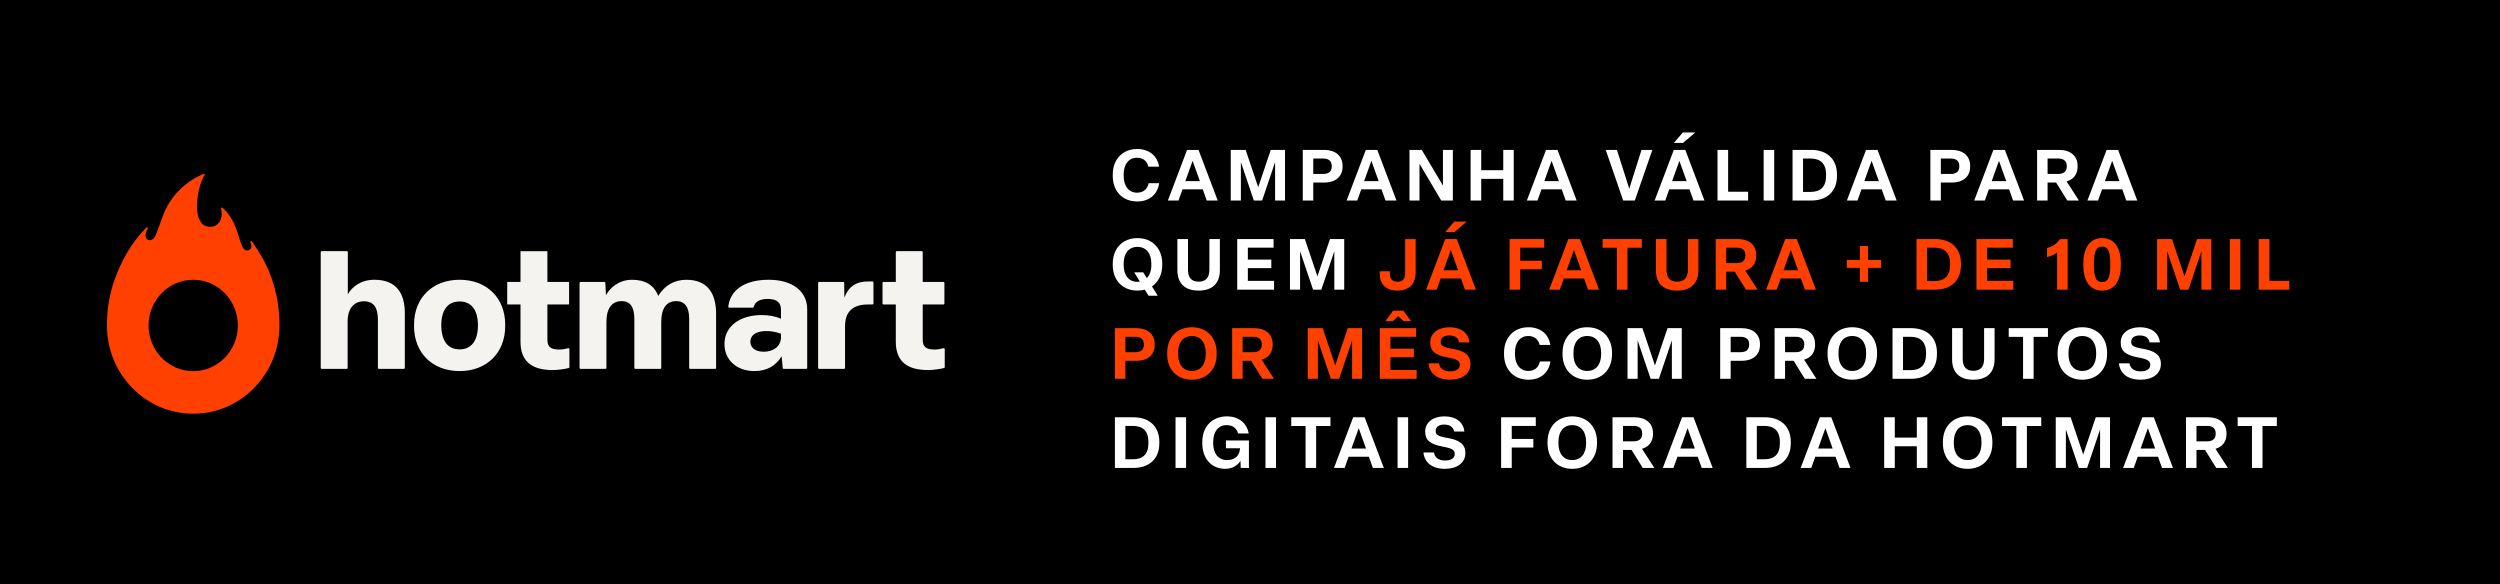
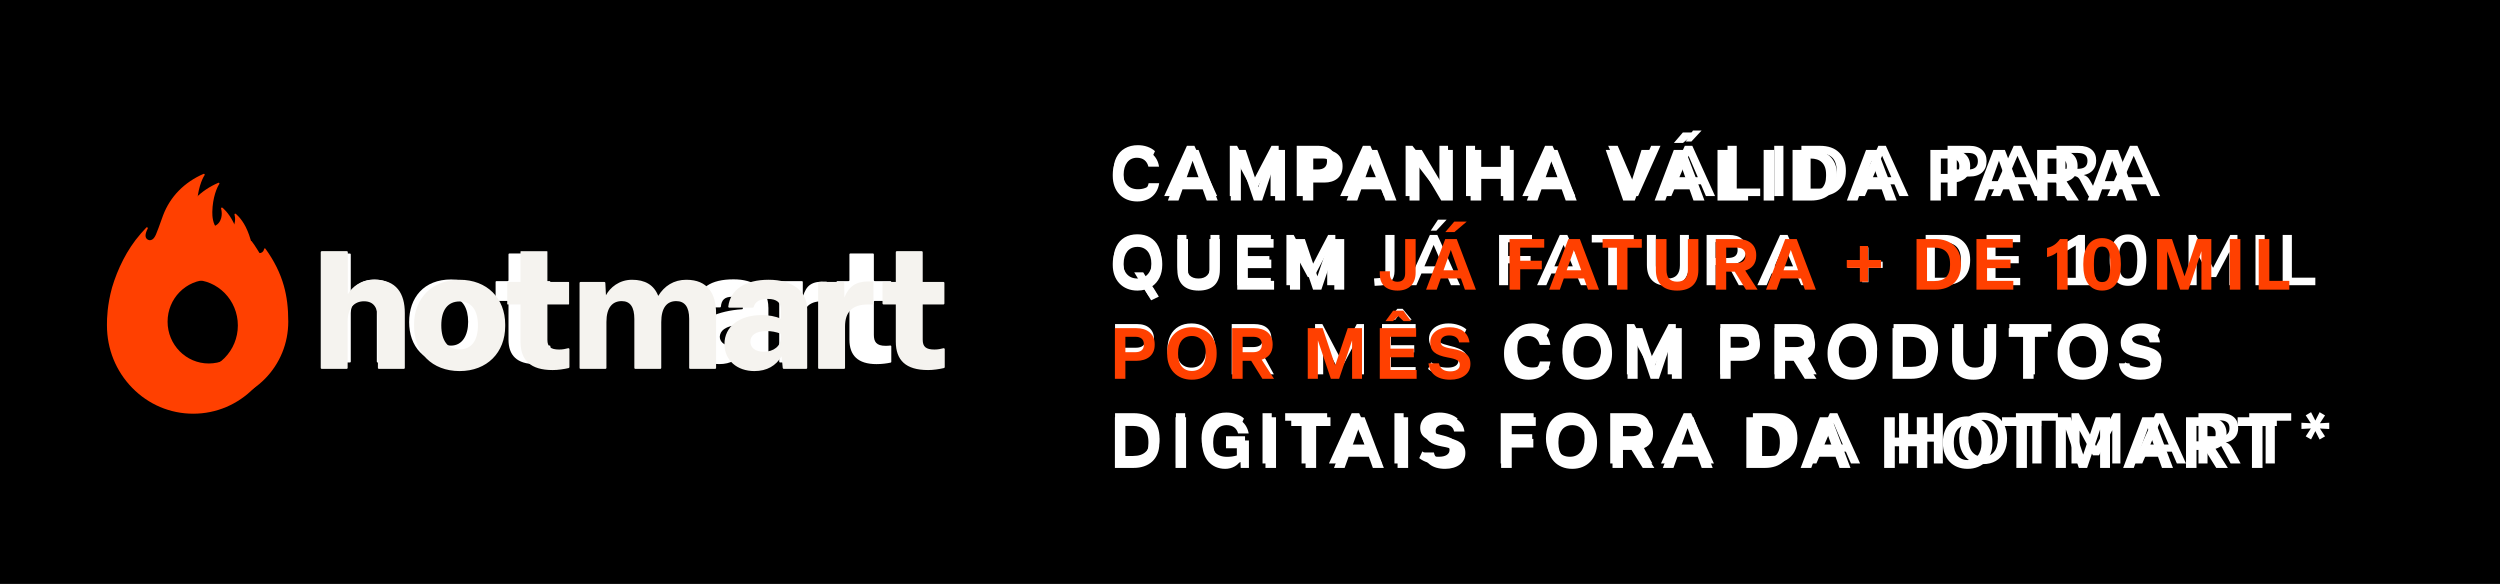
<svg xmlns="http://www.w3.org/2000/svg" width="561" height="131" viewBox="0 0 561 131" fill="none">
  <rect x="0" y="0" width="561" height="131" fill="#333333" stroke="none" />
  <g clip-path="url(#clip0_673_578)">
    <rect width="561" height="131" fill="black" />
    <g clip-path="url(#clip1_673_578)">
      <path d="M63.694 64.126C62.887 61.267 61.534 58.543 59.568 55.806C59.521 55.745 59.448 55.718 59.375 55.738C59.301 55.759 59.255 55.826 59.248 55.901C59.248 55.914 59.215 56.307 58.828 56.605C58.522 56.843 57.828 56.944 57.395 56.504C56.922 56.016 56.675 55.21 56.369 54.187C56.095 53.279 55.749 52.147 55.136 50.921C54.129 48.936 52.943 48.014 52.896 47.974C52.836 47.926 52.749 47.926 52.69 47.974C52.63 48.021 52.603 48.102 52.623 48.17C52.623 48.184 53.129 49.823 52.163 51.07C51.783 51.565 51.197 51.863 50.517 51.903C49.83 51.951 49.157 51.721 48.751 51.314C47.744 50.304 47.624 48.523 47.644 47.554C47.704 44.308 48.697 42.039 49.21 41.286C49.257 41.219 49.25 41.131 49.204 41.07C49.157 41.009 49.07 40.988 48.997 41.016C45.005 42.736 42.112 45.677 40.632 49.512C40.332 50.284 40.166 51.111 40.019 51.836C39.806 52.859 39.626 53.746 39.173 54.227C38.766 54.661 38.286 54.81 37.846 54.641C37.46 54.492 37.2 54.112 37.187 53.672C37.173 53.347 37.253 53.028 37.426 52.737C37.506 52.594 37.446 52.513 37.4 52.473C37.386 52.466 37.28 52.378 37.153 52.493C33.647 55.826 31.235 59.797 29.968 64.329C28.962 67.927 28.995 70.84 29.002 71.931C29.002 72.026 29.002 72.107 29.002 72.175C29.002 77.019 30.855 81.573 34.227 85.001C37.6 88.429 42.079 90.313 46.844 90.313C51.61 90.313 56.089 88.429 59.461 85.001C62.834 81.573 64.687 77.019 64.687 72.175C64.687 69.086 64.374 66.531 63.694 64.126ZM46.844 81.566C41.745 81.566 37.606 77.365 37.606 72.175C37.606 66.985 41.739 62.785 46.844 62.785C51.95 62.785 56.082 66.985 56.082 72.175C56.082 77.365 51.95 81.566 46.844 81.566Z" fill="#FF4000" />
-       <path d="M73.342 56.893H78.534C78.634 56.893 78.714 56.974 78.714 57.076V65.471H78.781C79.847 63.736 81.72 62.72 83.993 62.72C87.672 62.72 90.111 65.132 90.111 68.804V81.162C90.111 81.264 90.031 81.345 89.931 81.345H84.739C84.639 81.345 84.559 81.264 84.559 81.162V69.549C84.559 68.086 83.693 66.934 81.953 66.934C79.914 66.934 78.714 68.33 78.714 70.227V81.156C78.714 81.257 78.634 81.338 78.534 81.338H73.342C73.242 81.338 73.162 81.257 73.162 81.156V57.076C73.162 56.974 73.242 56.893 73.342 56.893Z" fill="white" />
+       <path d="M73.342 56.893H78.534C78.634 56.893 78.714 56.974 78.714 57.076V65.471H78.781C79.847 63.736 81.72 62.72 83.993 62.72C87.672 62.72 90.111 65.132 90.111 68.804V81.162C90.111 81.264 90.031 81.345 89.931 81.345H84.739C84.639 81.345 84.559 81.264 84.559 81.162V69.549C84.559 68.086 83.693 66.934 81.953 66.934C79.914 66.934 78.714 68.33 78.714 70.227V81.156C78.714 81.257 78.634 81.338 78.534 81.338H73.342C73.242 81.338 73.162 81.257 73.162 81.156V57.076C73.162 56.974 73.242 56.893 73.342 56.893" fill="white" />
      <path d="M91.81 72.257C91.81 66.823 95.082 62.71 101.234 62.71C107.386 62.71 110.659 66.755 110.659 72.189C110.659 77.623 107.386 81.702 101.234 81.702C95.082 81.702 91.81 77.657 91.81 72.257ZM97.428 72.223C97.428 75.245 98.668 77.555 101.207 77.555C103.747 77.555 105.053 75.245 105.053 72.223C105.053 69.201 103.814 66.857 101.274 66.857C98.735 66.857 97.428 69.167 97.428 72.223Z" fill="white" />
-       <path d="M131.663 65.528C132.836 63.658 134.369 62.709 136.708 62.709C139.047 62.709 140.754 63.637 141.753 65.236C141.82 65.345 141.973 65.345 142.047 65.236C143.32 63.522 145.193 62.702 147.439 62.702C151.218 62.702 153.724 65.08 153.724 68.685V81.145C153.724 81.246 153.644 81.328 153.544 81.328H148.352C148.252 81.328 148.172 81.246 148.172 81.145V69.329C148.172 67.967 147.405 66.916 145.699 66.916C143.826 66.916 142.693 68.211 142.693 70.006V81.138C142.693 81.24 142.613 81.321 142.513 81.321H137.321C137.221 81.321 137.141 81.24 137.141 81.138V69.322C137.141 67.96 136.341 66.91 134.702 66.91C132.796 66.91 131.663 68.204 131.663 69.999V81.131C131.663 81.233 131.583 81.314 131.483 81.314H126.29C126.19 81.314 126.11 81.233 126.11 81.131V63.244C126.11 63.143 126.19 63.061 126.29 63.061H131.483C131.583 63.061 131.663 63.143 131.663 63.244V65.507V65.528Z" fill="white" />
      <path d="M175.043 63.086H179.968C180.068 63.086 180.148 63.167 180.148 63.269V66.379H180.221C180.981 64.089 182.054 63.046 185.42 63.201C185.52 63.201 185.6 63.283 185.6 63.384V67.348C185.6 67.45 185.52 67.531 185.42 67.531C183.427 67.531 180.208 67.653 180.208 71.718V81.156C180.208 81.258 180.128 81.339 180.028 81.339H175.036C174.936 81.339 174.856 81.258 174.856 81.156V63.269C174.856 63.167 174.936 63.086 175.036 63.086H175.043Z" fill="white" />
      <path d="M172.432 68.983V81.111C172.432 81.213 172.352 81.294 172.252 81.294H167.067C166.967 81.294 166.887 81.213 166.887 81.118L166.874 79.207C166.874 79.024 166.64 78.963 166.547 79.112C165.594 80.637 163.961 81.701 161.442 81.701C158.022 81.701 155.743 79.831 155.743 76.463C155.743 73.462 157.309 71.937 159.515 70.996C161.542 70.142 163.768 69.573 166.527 69.397C166.62 69.397 166.694 69.315 166.694 69.22V68.868C166.694 67.493 166.094 66.605 164.228 66.605C162.615 66.605 161.901 67.33 161.768 68.807C161.762 68.902 161.682 68.977 161.588 68.977H156.409C156.309 68.977 156.223 68.888 156.229 68.787C156.489 64.525 159.569 62.682 164.621 62.682C169.06 62.682 172.419 64.695 172.419 68.997L172.432 68.983ZM166.7 74.688V72.974C166.7 72.872 166.614 72.784 166.507 72.791C165.147 72.893 163.768 73.143 162.955 73.577C162.221 73.943 161.768 74.437 161.588 75.101C161.268 76.26 162.135 77.297 163.301 77.5C165.154 77.825 166.7 76.775 166.7 74.688Z" fill="white" />
      <path d="M111.394 63.081H113.927C114.027 63.081 114.107 63 114.107 62.899V57.065C114.107 56.963 114.187 56.882 114.287 56.882H119.412C119.512 56.882 119.592 56.963 119.592 57.065V62.899C119.592 63 119.672 63.081 119.772 63.081H123.325C123.425 63.081 123.505 63.163 123.505 63.264V67.343C123.505 67.445 123.425 67.526 123.325 67.526H119.772C119.672 67.526 119.592 67.607 119.592 67.709V75.121C119.592 76.686 120.125 77.601 122.232 77.601C122.565 77.601 122.965 77.581 123.305 77.533C123.411 77.52 123.505 77.601 123.505 77.709V81.192C123.505 81.273 123.451 81.348 123.365 81.368C122.532 81.558 121.365 81.707 120.192 81.707C115.98 81.707 114.107 79.735 114.107 76.205V67.709C114.107 67.607 114.027 67.526 113.927 67.526H111.394C111.294 67.526 111.214 67.445 111.214 67.343V63.264C111.214 63.163 111.294 63.081 111.394 63.081Z" fill="white" />
      <path d="M187.897 63.081H190.429C190.529 63.081 190.609 63 190.609 62.899V57.065C190.609 56.963 190.689 56.882 190.789 56.882H195.915C196.015 56.882 196.095 56.963 196.095 57.065V62.899C196.095 63 196.175 63.081 196.275 63.081H199.827C199.927 63.081 200.007 63.163 200.007 63.264V67.343C200.007 67.445 199.927 67.526 199.827 67.526H196.275C196.175 67.526 196.095 67.607 196.095 67.709V75.121C196.095 76.686 196.628 77.601 198.734 77.601C199.067 77.601 199.467 77.581 199.807 77.533C199.914 77.52 200.007 77.601 200.007 77.709V81.192C200.007 81.273 199.954 81.348 199.867 81.368C199.034 81.558 197.868 81.707 196.695 81.707C192.482 81.707 190.609 79.735 190.609 76.205V67.709C190.609 67.607 190.529 67.526 190.429 67.526H187.897C187.797 67.526 187.717 67.445 187.717 67.343V63.264C187.717 63.163 187.797 63.081 187.897 63.081Z" fill="white" />
    </g>
    <path d="M255.336 44.144C254.227 44.144 253.256 43.909 252.424 43.44C251.603 42.96 250.968 42.283 250.52 41.408C250.083 40.533 249.864 39.515 249.864 38.352C249.864 37.189 250.083 36.176 250.52 35.312C250.968 34.437 251.603 33.765 252.424 33.296C253.256 32.816 254.227 32.576 255.336 32.576C256.093 32.576 256.808 32.693 257.48 32.928C258.152 33.163 258.717 33.493 259.176 33.92L258.488 35.424C257.976 35.019 257.469 34.725 256.968 34.544C256.467 34.352 255.933 34.256 255.368 34.256C254.28 34.256 253.437 34.608 252.84 35.312C252.253 36.016 251.96 37.029 251.96 38.352C251.96 39.685 252.253 40.704 252.84 41.408C253.437 42.112 254.28 42.464 255.368 42.464C255.933 42.464 256.467 42.373 256.968 42.192C257.469 42 257.976 41.701 258.488 41.296L259.176 42.8C258.717 43.227 258.152 43.557 257.48 43.792C256.808 44.027 256.093 44.144 255.336 44.144ZM271.081 44L269.945 41.36H264.457L263.321 44H261.241L266.345 32.72H268.025L273.129 44H271.081ZM265.129 39.76H269.257L267.193 34.96L265.129 39.76ZM285.324 32.72H286.94V44H285.116V36.544L282.14 42.176H280.764L277.772 36.624L277.788 44H275.964V32.72H277.596L281.468 40.096L285.324 32.72ZM290.985 32.72H295.913C297.118 32.72 298.057 33.024 298.729 33.632C299.401 34.229 299.737 35.072 299.737 36.16C299.737 37.248 299.401 38.096 298.729 38.704C298.057 39.312 297.118 39.616 295.913 39.616H293.049V44H290.985V32.72ZM295.657 38.032C297.075 38.032 297.785 37.413 297.785 36.176C297.785 35.547 297.609 35.083 297.257 34.784C296.905 34.475 296.371 34.32 295.657 34.32H293.049V38.032H295.657ZM310.568 44L309.432 41.36H303.944L302.808 44H300.728L305.832 32.72H307.512L312.616 44H310.568ZM304.616 39.76H308.744L306.68 34.96L304.616 39.76ZM323.003 32.72H324.939V44H323.387L317.339 36.128V44H315.419V32.72H316.955L323.003 40.576V32.72ZM336.78 32.72H338.796V44H336.78V39.104H331.004V44H328.972V32.72H331.004V37.44H336.78V32.72ZM351.446 44L350.31 41.36H344.822L343.686 44H341.606L346.71 32.72H348.39L353.494 44H351.446ZM345.494 39.76H349.622L347.558 34.96L345.494 39.76ZM370.513 32.72H372.609L367.585 44H365.905L360.881 32.72H363.009L366.753 41.44L370.513 32.72ZM382.809 44L381.673 41.36H376.185L375.049 44H372.969L378.073 32.72H379.753L384.857 44H382.809ZM376.857 39.76H380.985L378.921 34.96L376.857 39.76ZM379.545 31.76H378.265L379.897 29.296H381.833L379.545 31.76ZM387.66 44V32.72H389.724V42.304H394.988V44H387.66ZM398.135 44V32.72H400.199V44H398.135ZM404.235 32.72H408.395C410.24 32.72 411.669 33.216 412.683 34.208C413.707 35.189 414.219 36.571 414.219 38.352C414.219 40.133 413.707 41.52 412.683 42.512C411.669 43.504 410.24 44 408.395 44H404.235V32.72ZM408.267 42.32C410.859 42.32 412.155 40.997 412.155 38.352C412.155 35.717 410.859 34.4 408.267 34.4H406.299V42.32H408.267ZM426.24 44L425.104 41.36H419.616L418.48 44H416.4L421.504 32.72H423.184L428.288 44H426.24ZM420.288 39.76H424.416L422.352 34.96L420.288 39.76ZM437.035 32.72H441.963C443.168 32.72 444.107 33.024 444.779 33.632C445.451 34.229 445.787 35.072 445.787 36.16C445.787 37.248 445.451 38.096 444.779 38.704C444.107 39.312 443.168 39.616 441.963 39.616H439.099V44H437.035V32.72ZM441.707 38.032C443.125 38.032 443.835 37.413 443.835 36.176C443.835 35.547 443.659 35.083 443.307 34.784C442.955 34.475 442.421 34.32 441.707 34.32H439.099V38.032H441.707ZM456.618 44L455.482 41.36H449.994L448.858 44H446.778L451.882 32.72H453.562L458.666 44H456.618ZM450.666 39.76H454.794L452.73 34.96L450.666 39.76ZM470.925 44H468.685L466.749 40.4C466.568 40.059 466.344 39.819 466.077 39.68C465.81 39.541 465.474 39.472 465.069 39.472H463.501V44H461.469V32.72H466.461C467.741 32.72 468.712 33.008 469.373 33.584C470.045 34.149 470.381 34.971 470.381 36.048C470.381 36.912 470.136 37.627 469.645 38.192C469.165 38.747 468.482 39.109 467.597 39.28C468.194 39.44 468.674 39.861 469.037 40.544L470.925 44ZM466.173 37.888C466.952 37.888 467.522 37.744 467.885 37.456C468.248 37.157 468.429 36.704 468.429 36.096C468.429 35.477 468.248 35.029 467.885 34.752C467.522 34.464 466.952 34.32 466.173 34.32H463.485V37.888H466.173ZM482.693 44L481.557 41.36H476.069L474.933 44H472.853L477.957 32.72H479.637L484.741 44H482.693ZM476.741 39.76H480.869L478.805 34.96L476.741 39.76ZM257.656 63.632C257.912 63.707 258.136 63.829 258.328 64C258.52 64.16 258.707 64.389 258.888 64.688L260.04 66.56L258.312 67.392L256.76 64.88C256.461 64.389 255.955 64.144 255.24 64.144C254.141 64.144 253.187 63.909 252.376 63.44C251.576 62.971 250.957 62.299 250.52 61.424C250.083 60.549 249.864 59.525 249.864 58.352C249.864 57.179 250.083 56.16 250.52 55.296C250.957 54.421 251.576 53.749 252.376 53.28C253.187 52.811 254.141 52.576 255.24 52.576C256.328 52.576 257.272 52.811 258.072 53.28C258.883 53.749 259.507 54.421 259.944 55.296C260.381 56.16 260.6 57.179 260.6 58.352C260.6 59.632 260.344 60.731 259.832 61.648C259.331 62.555 258.605 63.216 257.656 63.632ZM255.24 62.496C256.275 62.496 257.08 62.139 257.656 61.424C258.243 60.709 258.536 59.685 258.536 58.352C258.536 57.019 258.243 56 257.656 55.296C257.08 54.581 256.275 54.224 255.24 54.224C254.195 54.224 253.379 54.581 252.792 55.296C252.216 56 251.928 57.019 251.928 58.352C251.928 59.685 252.216 60.709 252.792 61.424C253.379 62.139 254.195 62.496 255.24 62.496ZM268.941 64.144C267.394 64.144 266.221 63.744 265.421 62.944C264.621 62.144 264.221 60.976 264.221 59.44V52.72H266.237V59.552C266.237 60.523 266.466 61.259 266.925 61.76C267.383 62.251 268.055 62.496 268.941 62.496C269.815 62.496 270.482 62.245 270.941 61.744C271.399 61.243 271.629 60.512 271.629 59.552V52.72H273.645V59.44C273.645 60.965 273.245 62.133 272.445 62.944C271.645 63.744 270.477 64.144 268.941 64.144ZM277.619 64V52.72H285.171V54.352H279.635V57.456H284.851V59.072H279.635V62.368H285.171V64H277.619ZM298.033 52.72H299.649V64H297.825V56.544L294.849 62.176H293.473L290.481 56.624L290.497 64H288.673V52.72H290.305L294.177 60.096L298.033 52.72ZM308.326 62.48L309.446 62.4C310.395 62.336 310.87 61.813 310.87 60.832V52.72H312.934V60.816C312.934 61.819 312.667 62.597 312.134 63.152C311.611 63.696 310.827 64 309.782 64.064L308.47 64.144L308.326 62.48ZM325.596 64L324.46 61.36H318.972L317.836 64H315.756L320.86 52.72H322.54L327.644 64H325.596ZM319.644 59.76H323.772L321.708 54.96L319.644 59.76ZM322.332 51.76H321.052L322.684 49.296H324.62L322.332 51.76ZM336.391 64V52.72H343.783V54.368H338.423V57.44H343.463V59.088H338.423V64H336.391ZM354.756 64L353.62 61.36H348.132L346.996 64H344.916L350.02 52.72H351.7L356.804 64H354.756ZM348.804 59.76H352.932L350.868 54.96L348.804 59.76ZM360.872 64V54.416H357.192V52.72H366.616V54.416H362.936V64H360.872ZM374.284 64.144C372.738 64.144 371.564 63.744 370.764 62.944C369.964 62.144 369.564 60.976 369.564 59.44V52.72H371.58V59.552C371.58 60.523 371.81 61.259 372.268 61.76C372.727 62.251 373.399 62.496 374.284 62.496C375.159 62.496 375.826 62.245 376.284 61.744C376.743 61.243 376.972 60.512 376.972 59.552V52.72H378.988V59.44C378.988 60.965 378.588 62.133 377.788 62.944C376.988 63.744 375.82 64.144 374.284 64.144ZM392.419 64H390.179L388.243 60.4C388.062 60.059 387.838 59.819 387.571 59.68C387.304 59.541 386.968 59.472 386.563 59.472H384.995V64H382.963V52.72H387.955C389.235 52.72 390.206 53.008 390.867 53.584C391.539 54.149 391.875 54.971 391.875 56.048C391.875 56.912 391.63 57.627 391.139 58.192C390.659 58.747 389.976 59.109 389.091 59.28C389.688 59.44 390.168 59.861 390.531 60.544L392.419 64ZM387.667 57.888C388.446 57.888 389.016 57.744 389.379 57.456C389.742 57.157 389.923 56.704 389.923 56.096C389.923 55.477 389.742 55.029 389.379 54.752C389.016 54.464 388.446 54.32 387.667 54.32H384.979V57.888H387.667ZM404.187 64L403.051 61.36H397.563L396.427 64H394.347L399.451 52.72H401.131L406.235 64H404.187ZM398.235 59.76H402.363L400.299 54.96L398.235 59.76ZM422.47 58.72V60.128H419.27V63.328H417.862V60.128H414.662V58.72H417.862V55.52H419.27V58.72H422.47ZM432.119 52.72H436.279C438.124 52.72 439.554 53.216 440.567 54.208C441.591 55.189 442.103 56.571 442.103 58.352C442.103 60.133 441.591 61.52 440.567 62.512C439.554 63.504 438.124 64 436.279 64H432.119V52.72ZM436.151 62.32C438.743 62.32 440.039 60.997 440.039 58.352C440.039 55.717 438.743 54.4 436.151 54.4H434.183V62.32H436.151ZM445.782 64V52.72H453.334V54.352H447.798V57.456H453.014V59.072H447.798V62.368H453.334V64H445.782ZM467.867 62.336H470.315V64H463.355V62.336H465.803V55.072L463.867 56.24L463.051 54.736L466.395 52.72H467.867V62.336ZM477.525 64.144C476.192 64.144 475.173 63.653 474.469 62.672C473.765 61.68 473.413 60.24 473.413 58.352C473.413 56.485 473.765 55.061 474.469 54.08C475.173 53.099 476.192 52.608 477.525 52.608C478.858 52.608 479.877 53.099 480.581 54.08C481.285 55.061 481.637 56.485 481.637 58.352C481.637 60.229 481.285 61.664 480.581 62.656C479.877 63.648 478.858 64.144 477.525 64.144ZM477.525 62.528C478.25 62.528 478.778 62.197 479.109 61.536C479.44 60.864 479.605 59.803 479.605 58.352C479.605 56.912 479.44 55.867 479.109 55.216C478.778 54.555 478.25 54.224 477.525 54.224C476.8 54.224 476.272 54.555 475.941 55.216C475.61 55.867 475.445 56.912 475.445 58.352C475.445 59.803 475.61 60.864 475.941 61.536C476.272 62.197 476.8 62.528 477.525 62.528ZM500.471 52.72H502.087V64H500.263V56.544L497.287 62.176H495.911L492.919 56.624L492.935 64H491.111V52.72H492.743L496.615 60.096L500.471 52.72ZM506.132 64V52.72H508.196V64H506.132ZM512.232 64V52.72H514.296V62.304H519.56V64H512.232ZM250.216 72.72H255.144C256.349 72.72 257.288 73.024 257.96 73.632C258.632 74.229 258.968 75.072 258.968 76.16C258.968 77.248 258.632 78.096 257.96 78.704C257.288 79.312 256.349 79.616 255.144 79.616H252.28V84H250.216V72.72ZM254.888 78.032C256.307 78.032 257.016 77.413 257.016 76.176C257.016 75.547 256.84 75.083 256.488 74.784C256.136 74.475 255.603 74.32 254.888 74.32H252.28V78.032H254.888ZM267.356 84.144C266.257 84.144 265.302 83.909 264.492 83.44C263.692 82.971 263.073 82.299 262.636 81.424C262.198 80.549 261.98 79.525 261.98 78.352C261.98 77.179 262.193 76.16 262.62 75.296C263.057 74.421 263.681 73.749 264.492 73.28C265.302 72.811 266.257 72.576 267.356 72.576C268.454 72.576 269.404 72.811 270.204 73.28C271.014 73.749 271.633 74.421 272.06 75.296C272.497 76.16 272.716 77.179 272.716 78.352C272.716 79.525 272.497 80.549 272.06 81.424C271.622 82.299 270.998 82.971 270.188 83.44C269.388 83.909 268.444 84.144 267.356 84.144ZM267.356 82.496C268.39 82.496 269.196 82.139 269.772 81.424C270.358 80.709 270.652 79.685 270.652 78.352C270.652 77.019 270.358 76 269.772 75.296C269.196 74.581 268.39 74.224 267.356 74.224C266.31 74.224 265.494 74.581 264.908 75.296C264.332 76 264.044 77.019 264.044 78.352C264.044 79.685 264.332 80.709 264.908 81.424C265.494 82.139 266.31 82.496 267.356 82.496ZM285.856 84H283.616L281.68 80.4C281.499 80.059 281.275 79.819 281.008 79.68C280.742 79.541 280.406 79.472 280 79.472H278.432V84H276.4V72.72H281.392C282.672 72.72 283.643 73.008 284.304 73.584C284.976 74.149 285.312 74.971 285.312 76.048C285.312 76.912 285.067 77.627 284.576 78.192C284.096 78.747 283.414 79.109 282.528 79.28C283.126 79.44 283.606 79.861 283.968 80.544L285.856 84ZM281.104 77.888C281.883 77.888 282.454 77.744 282.816 77.456C283.179 77.157 283.36 76.704 283.36 76.096C283.36 75.477 283.179 75.029 282.816 74.752C282.454 74.464 281.883 74.32 281.104 74.32H278.416V77.888H281.104ZM304.461 72.72H306.077V84H304.253V76.544L301.277 82.176H299.901L296.909 76.624L296.925 84H295.101V72.72H296.733L300.605 80.096L304.461 72.72ZM310.122 84V72.72H317.674V74.352H312.138V77.456H317.354V79.072H312.138V82.368H317.674V84H310.122ZM313.098 71.76H311.53L313.562 69.296H314.746L316.778 71.76H315.21L314.154 70.288L313.098 71.76ZM324.812 84.144C323.948 84.144 323.137 84.027 322.38 83.792C321.623 83.557 320.983 83.227 320.46 82.8L321.148 81.296C321.692 81.712 322.263 82.016 322.86 82.208C323.468 82.4 324.124 82.496 324.828 82.496C325.607 82.496 326.204 82.363 326.62 82.096C327.047 81.819 327.26 81.435 327.26 80.944C327.26 80.517 327.063 80.192 326.668 79.968C326.284 79.744 325.639 79.531 324.732 79.328C323.793 79.125 323.031 78.891 322.444 78.624C321.857 78.357 321.415 78.016 321.116 77.6C320.817 77.184 320.668 76.656 320.668 76.016C320.668 75.355 320.849 74.763 321.212 74.24C321.575 73.717 322.087 73.312 322.748 73.024C323.409 72.725 324.172 72.576 325.036 72.576C325.825 72.576 326.577 72.699 327.292 72.944C328.007 73.179 328.593 73.504 329.052 73.92L328.364 75.424C327.361 74.624 326.252 74.224 325.036 74.224C324.311 74.224 323.735 74.373 323.308 74.672C322.892 74.96 322.684 75.365 322.684 75.888C322.684 76.325 322.871 76.661 323.244 76.896C323.617 77.131 324.252 77.349 325.148 77.552C326.097 77.765 326.865 78.005 327.452 78.272C328.049 78.528 328.503 78.859 328.812 79.264C329.132 79.669 329.292 80.181 329.292 80.8C329.292 81.472 329.111 82.064 328.748 82.576C328.396 83.077 327.879 83.467 327.196 83.744C326.524 84.011 325.729 84.144 324.812 84.144ZM343.855 84.144C342.745 84.144 341.775 83.909 340.943 83.44C340.121 82.96 339.487 82.283 339.039 81.408C338.601 80.533 338.383 79.515 338.383 78.352C338.383 77.189 338.601 76.176 339.039 75.312C339.487 74.437 340.121 73.765 340.943 73.296C341.775 72.816 342.745 72.576 343.855 72.576C344.612 72.576 345.327 72.693 345.999 72.928C346.671 73.163 347.236 73.493 347.695 73.92L347.007 75.424C346.495 75.019 345.988 74.725 345.487 74.544C344.985 74.352 344.452 74.256 343.887 74.256C342.799 74.256 341.956 74.608 341.359 75.312C340.772 76.016 340.479 77.029 340.479 78.352C340.479 79.685 340.772 80.704 341.359 81.408C341.956 82.112 342.799 82.464 343.887 82.464C344.452 82.464 344.985 82.373 345.487 82.192C345.988 82 346.495 81.701 347.007 81.296L347.695 82.8C347.236 83.227 346.671 83.557 345.999 83.792C345.327 84.027 344.612 84.144 343.855 84.144ZM355.999 84.144C354.901 84.144 353.946 83.909 353.135 83.44C352.335 82.971 351.717 82.299 351.279 81.424C350.842 80.549 350.623 79.525 350.623 78.352C350.623 77.179 350.837 76.16 351.263 75.296C351.701 74.421 352.325 73.749 353.135 73.28C353.946 72.811 354.901 72.576 355.999 72.576C357.098 72.576 358.047 72.811 358.847 73.28C359.658 73.749 360.277 74.421 360.703 75.296C361.141 76.16 361.359 77.179 361.359 78.352C361.359 79.525 361.141 80.549 360.703 81.424C360.266 82.299 359.642 82.971 358.831 83.44C358.031 83.909 357.087 84.144 355.999 84.144ZM355.999 82.496C357.034 82.496 357.839 82.139 358.415 81.424C359.002 80.709 359.295 79.685 359.295 78.352C359.295 77.019 359.002 76 358.415 75.296C357.839 74.581 357.034 74.224 355.999 74.224C354.954 74.224 354.138 74.581 353.551 75.296C352.975 76 352.687 77.019 352.687 78.352C352.687 79.685 352.975 80.709 353.551 81.424C354.138 82.139 354.954 82.496 355.999 82.496ZM374.436 72.72H376.052V84H374.228V76.544L371.252 82.176H369.876L366.884 76.624L366.9 84H365.076V72.72H366.708L370.58 80.096L374.436 72.72ZM386.041 72.72H390.969C392.174 72.72 393.113 73.024 393.785 73.632C394.457 74.229 394.793 75.072 394.793 76.16C394.793 77.248 394.457 78.096 393.785 78.704C393.113 79.312 392.174 79.616 390.969 79.616H388.105V84H386.041V72.72ZM390.713 78.032C392.132 78.032 392.841 77.413 392.841 76.176C392.841 75.547 392.665 75.083 392.313 74.784C391.961 74.475 391.428 74.32 390.713 74.32H388.105V78.032H390.713ZM407.66 84H405.42L403.484 80.4C403.302 80.059 403.078 79.819 402.812 79.68C402.545 79.541 402.209 79.472 401.804 79.472H400.236V84H398.204V72.72H403.196C404.476 72.72 405.446 73.008 406.108 73.584C406.78 74.149 407.116 74.971 407.116 76.048C407.116 76.912 406.87 77.627 406.38 78.192C405.9 78.747 405.217 79.109 404.332 79.28C404.929 79.44 405.409 79.861 405.772 80.544L407.66 84ZM402.908 77.888C403.686 77.888 404.257 77.744 404.62 77.456C404.982 77.157 405.164 76.704 405.164 76.096C405.164 75.477 404.982 75.029 404.62 74.752C404.257 74.464 403.686 74.32 402.908 74.32H400.22V77.888H402.908ZM415.874 84.144C414.776 84.144 413.821 83.909 413.01 83.44C412.21 82.971 411.592 82.299 411.154 81.424C410.717 80.549 410.498 79.525 410.498 78.352C410.498 77.179 410.712 76.16 411.138 75.296C411.576 74.421 412.2 73.749 413.01 73.28C413.821 72.811 414.776 72.576 415.874 72.576C416.973 72.576 417.922 72.811 418.722 73.28C419.533 73.749 420.152 74.421 420.578 75.296C421.016 76.16 421.234 77.179 421.234 78.352C421.234 79.525 421.016 80.549 420.578 81.424C420.141 82.299 419.517 82.971 418.706 83.44C417.906 83.909 416.962 84.144 415.874 84.144ZM415.874 82.496C416.909 82.496 417.714 82.139 418.29 81.424C418.877 80.709 419.17 79.685 419.17 78.352C419.17 77.019 418.877 76 418.29 75.296C417.714 74.581 416.909 74.224 415.874 74.224C414.829 74.224 414.013 74.581 413.426 75.296C412.85 76 412.562 77.019 412.562 78.352C412.562 79.685 412.85 80.709 413.426 81.424C414.013 82.139 414.829 82.496 415.874 82.496ZM424.919 72.72H429.079C430.924 72.72 432.354 73.216 433.367 74.208C434.391 75.189 434.903 76.571 434.903 78.352C434.903 80.133 434.391 81.52 433.367 82.512C432.354 83.504 430.924 84 429.079 84H424.919V72.72ZM428.951 82.32C431.543 82.32 432.839 80.997 432.839 78.352C432.839 75.717 431.543 74.4 428.951 74.4H426.983V82.32H428.951ZM443.238 84.144C441.691 84.144 440.518 83.744 439.718 82.944C438.918 82.144 438.518 80.976 438.518 79.44V72.72H440.534V79.552C440.534 80.523 440.763 81.259 441.222 81.76C441.68 82.251 442.352 82.496 443.238 82.496C444.112 82.496 444.779 82.245 445.238 81.744C445.696 81.243 445.926 80.512 445.926 79.552V72.72H447.942V79.44C447.942 80.965 447.542 82.133 446.742 82.944C445.942 83.744 444.774 84.144 443.238 84.144ZM454.572 84V74.416H450.892V72.72H460.316V74.416H456.636V84H454.572ZM467.681 84.144C466.582 84.144 465.627 83.909 464.817 83.44C464.017 82.971 463.398 82.299 462.961 81.424C462.523 80.549 462.305 79.525 462.305 78.352C462.305 77.179 462.518 76.16 462.945 75.296C463.382 74.421 464.006 73.749 464.817 73.28C465.627 72.811 466.582 72.576 467.681 72.576C468.779 72.576 469.729 72.811 470.529 73.28C471.339 73.749 471.958 74.421 472.385 75.296C472.822 76.16 473.041 77.179 473.041 78.352C473.041 79.525 472.822 80.549 472.385 81.424C471.947 82.299 471.323 82.971 470.513 83.44C469.713 83.909 468.769 84.144 467.681 84.144ZM467.681 82.496C468.715 82.496 469.521 82.139 470.097 81.424C470.683 80.709 470.977 79.685 470.977 78.352C470.977 77.019 470.683 76 470.097 75.296C469.521 74.581 468.715 74.224 467.681 74.224C466.635 74.224 465.819 74.581 465.233 75.296C464.657 76 464.369 77.019 464.369 78.352C464.369 79.685 464.657 80.709 465.233 81.424C465.819 82.139 466.635 82.496 467.681 82.496ZM480.549 84.144C479.685 84.144 478.875 84.027 478.117 83.792C477.36 83.557 476.72 83.227 476.197 82.8L476.885 81.296C477.429 81.712 478 82.016 478.597 82.208C479.205 82.4 479.861 82.496 480.565 82.496C481.344 82.496 481.941 82.363 482.357 82.096C482.784 81.819 482.997 81.435 482.997 80.944C482.997 80.517 482.8 80.192 482.405 79.968C482.021 79.744 481.376 79.531 480.469 79.328C479.531 79.125 478.768 78.891 478.181 78.624C477.595 78.357 477.152 78.016 476.853 77.6C476.555 77.184 476.405 76.656 476.405 76.016C476.405 75.355 476.587 74.763 476.949 74.24C477.312 73.717 477.824 73.312 478.485 73.024C479.147 72.725 479.909 72.576 480.773 72.576C481.563 72.576 482.315 72.699 483.029 72.944C483.744 73.179 484.331 73.504 484.789 73.92L484.101 75.424C483.099 74.624 481.989 74.224 480.773 74.224C480.048 74.224 479.472 74.373 479.045 74.672C478.629 74.96 478.421 75.365 478.421 75.888C478.421 76.325 478.608 76.661 478.981 76.896C479.355 77.131 479.989 77.349 480.885 77.552C481.835 77.765 482.603 78.005 483.189 78.272C483.787 78.528 484.24 78.859 484.549 79.264C484.869 79.669 485.029 80.181 485.029 80.8C485.029 81.472 484.848 82.064 484.485 82.576C484.133 83.077 483.616 83.467 482.933 83.744C482.261 84.011 481.467 84.144 480.549 84.144ZM250.216 92.72H254.376C256.221 92.72 257.651 93.216 258.664 94.208C259.688 95.189 260.2 96.571 260.2 98.352C260.2 100.133 259.688 101.52 258.664 102.512C257.651 103.504 256.221 104 254.376 104H250.216V92.72ZM254.248 102.32C256.84 102.32 258.136 100.997 258.136 98.352C258.136 95.717 256.84 94.4 254.248 94.4H252.28V102.32H254.248ZM263.879 104V92.72H265.943V104H263.879ZM279.387 97.904V103.312C278.875 103.568 278.251 103.771 277.515 103.92C276.789 104.069 276.048 104.144 275.291 104.144C274.128 104.144 273.12 103.915 272.267 103.456C271.413 102.987 270.757 102.32 270.299 101.456C269.851 100.581 269.627 99.547 269.627 98.352C269.627 97.168 269.851 96.144 270.299 95.28C270.757 94.405 271.403 93.739 272.235 93.28C273.077 92.811 274.064 92.576 275.195 92.576C275.984 92.576 276.725 92.693 277.419 92.928C278.112 93.152 278.688 93.477 279.147 93.904L278.459 95.392C277.936 94.987 277.419 94.699 276.907 94.528C276.405 94.347 275.851 94.256 275.243 94.256C274.08 94.256 273.2 94.603 272.603 95.296C272.016 95.979 271.723 96.997 271.723 98.352C271.723 101.125 272.939 102.512 275.371 102.512C276.096 102.512 276.821 102.411 277.547 102.208V99.376H275.115V97.904H279.387ZM283.313 104V92.72H285.377V104H283.313ZM292.069 104V94.416H288.389V92.72H297.813V94.416H294.133V104H292.069ZM308.059 104L306.923 101.36H301.435L300.299 104H298.219L303.323 92.72H305.003L310.107 104H308.059ZM302.107 99.76H306.235L304.171 94.96L302.107 99.76ZM312.91 104V92.72H314.974V104H312.91ZM322.834 104.144C321.97 104.144 321.159 104.027 320.402 103.792C319.644 103.557 319.004 103.227 318.482 102.8L319.17 101.296C319.714 101.712 320.284 102.016 320.882 102.208C321.49 102.4 322.146 102.496 322.85 102.496C323.628 102.496 324.226 102.363 324.642 102.096C325.068 101.819 325.282 101.435 325.282 100.944C325.282 100.517 325.084 100.192 324.69 99.968C324.306 99.744 323.66 99.531 322.754 99.328C321.815 99.125 321.052 98.891 320.466 98.624C319.879 98.357 319.436 98.016 319.138 97.6C318.839 97.184 318.69 96.656 318.69 96.016C318.69 95.355 318.871 94.763 319.234 94.24C319.596 93.717 320.108 93.312 320.77 93.024C321.431 92.725 322.194 92.576 323.058 92.576C323.847 92.576 324.599 92.699 325.314 92.944C326.028 93.179 326.615 93.504 327.074 93.92L326.386 95.424C325.383 94.624 324.274 94.224 323.058 94.224C322.332 94.224 321.756 94.373 321.33 94.672C320.914 94.96 320.706 95.365 320.706 95.888C320.706 96.325 320.892 96.661 321.266 96.896C321.639 97.131 322.274 97.349 323.17 97.552C324.119 97.765 324.887 98.005 325.474 98.272C326.071 98.528 326.524 98.859 326.834 99.264C327.154 99.669 327.314 100.181 327.314 100.8C327.314 101.472 327.132 102.064 326.77 102.576C326.418 103.077 325.9 103.467 325.218 103.744C324.546 104.011 323.751 104.144 322.834 104.144ZM336.757 104V92.72H344.149V94.368H338.789V97.44H343.829V99.088H338.789V104H336.757ZM352.287 104.144C351.188 104.144 350.234 103.909 349.423 103.44C348.623 102.971 348.004 102.299 347.567 101.424C347.13 100.549 346.911 99.525 346.911 98.352C346.911 97.179 347.124 96.16 347.551 95.296C347.988 94.421 348.612 93.749 349.423 93.28C350.234 92.811 351.188 92.576 352.287 92.576C353.386 92.576 354.335 92.811 355.135 93.28C355.946 93.749 356.564 94.421 356.991 95.296C357.428 96.16 357.647 97.179 357.647 98.352C357.647 99.525 357.428 100.549 356.991 101.424C356.554 102.299 355.93 102.971 355.119 103.44C354.319 103.909 353.375 104.144 352.287 104.144ZM352.287 102.496C353.322 102.496 354.127 102.139 354.703 101.424C355.29 100.709 355.583 99.685 355.583 98.352C355.583 97.019 355.29 96 354.703 95.296C354.127 94.581 353.322 94.224 352.287 94.224C351.242 94.224 350.426 94.581 349.839 95.296C349.263 96 348.975 97.019 348.975 98.352C348.975 99.685 349.263 100.709 349.839 101.424C350.426 102.139 351.242 102.496 352.287 102.496ZM370.788 104H368.548L366.612 100.4C366.43 100.059 366.206 99.819 365.94 99.68C365.673 99.541 365.337 99.472 364.932 99.472H363.364V104H361.332V92.72H366.324C367.604 92.72 368.574 93.008 369.236 93.584C369.908 94.149 370.244 94.971 370.244 96.048C370.244 96.912 369.998 97.627 369.508 98.192C369.028 98.747 368.345 99.109 367.46 99.28C368.057 99.44 368.537 99.861 368.9 100.544L370.788 104ZM366.036 97.888C366.814 97.888 367.385 97.744 367.748 97.456C368.11 97.157 368.292 96.704 368.292 96.096C368.292 95.477 368.11 95.029 367.748 94.752C367.385 94.464 366.814 94.32 366.036 94.32H363.348V97.888H366.036ZM382.556 104L381.42 101.36H375.932L374.796 104H372.716L377.82 92.72H379.5L384.604 104H382.556ZM376.604 99.76H380.732L378.668 94.96L376.604 99.76ZM393.35 92.72H397.51C399.356 92.72 400.785 93.216 401.798 94.208C402.822 95.189 403.334 96.571 403.334 98.352C403.334 100.133 402.822 101.52 401.798 102.512C400.785 103.504 399.356 104 397.51 104H393.35V92.72ZM397.382 102.32C399.974 102.32 401.27 100.997 401.27 98.352C401.27 95.717 399.974 94.4 397.382 94.4H395.414V102.32H397.382ZM415.356 104L414.22 101.36H408.732L407.596 104H405.516L410.62 92.72H412.3L417.404 104H415.356ZM409.404 99.76H413.532L411.468 94.96L409.404 99.76ZM433.958 92.72H435.974V104H433.958V99.104H428.182V104H426.15V92.72H428.182V97.44H433.958V92.72ZM445.024 104.144C443.926 104.144 442.971 103.909 442.16 103.44C441.36 102.971 440.742 102.299 440.304 101.424C439.867 100.549 439.648 99.525 439.648 98.352C439.648 97.179 439.862 96.16 440.288 95.296C440.726 94.421 441.35 93.749 442.16 93.28C442.971 92.811 443.926 92.576 445.024 92.576C446.123 92.576 447.072 92.811 447.872 93.28C448.683 93.749 449.302 94.421 449.728 95.296C450.166 96.16 450.384 97.179 450.384 98.352C450.384 99.525 450.166 100.549 449.728 101.424C449.291 102.299 448.667 102.971 447.856 103.44C447.056 103.909 446.112 104.144 445.024 104.144ZM445.024 102.496C446.059 102.496 446.864 102.139 447.44 101.424C448.027 100.709 448.32 99.685 448.32 98.352C448.32 97.019 448.027 96 447.44 95.296C446.864 94.581 446.059 94.224 445.024 94.224C443.979 94.224 443.163 94.581 442.576 95.296C442 96 441.712 97.019 441.712 98.352C441.712 99.685 442 100.709 442.576 101.424C443.163 102.139 443.979 102.496 445.024 102.496ZM456.053 104V94.416H452.373V92.72H461.797V94.416H458.117V104H456.053ZM474.202 92.72H475.818V104H473.994V96.544L471.018 102.176H469.642L466.65 96.624L466.666 104H464.842V92.72H466.474L470.346 100.096L474.202 92.72ZM488.487 104L487.351 101.36H481.863L480.727 104H478.647L483.751 92.72H485.431L490.535 104H488.487ZM482.535 99.76H486.663L484.599 94.96L482.535 99.76ZM502.794 104H500.554L498.618 100.4C498.437 100.059 498.213 99.819 497.946 99.68C497.679 99.541 497.343 99.472 496.938 99.472H495.37V104H493.338V92.72H498.33C499.61 92.72 500.581 93.008 501.242 93.584C501.914 94.149 502.25 94.971 502.25 96.048C502.25 96.912 502.005 97.627 501.514 98.192C501.034 98.747 500.351 99.109 499.466 99.28C500.063 99.44 500.543 99.861 500.906 100.544L502.794 104ZM498.042 97.888C498.821 97.888 499.391 97.744 499.754 97.456C500.117 97.157 500.298 96.704 500.298 96.096C500.298 95.477 500.117 95.029 499.754 94.752C499.391 94.464 498.821 94.32 498.042 94.32H495.354V97.888H498.042ZM508.406 104V94.416H504.726V92.72H514.15V94.416H510.47V104H508.406ZM522.683 94.864V96.272L520.587 96.16L521.739 97.92L520.523 98.624L519.563 96.736L518.603 98.608L517.403 97.92L518.555 96.144L516.443 96.256V94.864L518.555 94.976L517.403 93.2L518.603 92.496L519.563 94.384L520.523 92.496L521.739 93.216L520.587 94.976L522.683 94.864Z" fill="white" />
-     <rect width="561" height="131" fill="black" />
    <path d="M255.192 45.208C251.816 45.208 249.704 42.824 249.704 39.496V39.144C249.704 35.8 251.88 33.432 255.176 33.432C257.96 33.432 259.752 35.064 260.088 37.4H257.704C257.4 36.152 256.52 35.4 255.128 35.4C253.24 35.4 252.152 36.936 252.152 39.144V39.496C252.152 41.72 253.272 43.24 255.16 43.24C256.632 43.24 257.496 42.36 257.752 41.112H260.12C259.768 43.464 258.088 45.208 255.192 45.208ZM262.072 45L266.376 33.64H268.952L273.256 45H270.792L269.896 42.488H265.352L264.456 45H262.072ZM265.992 40.648H269.256L267.624 36.088L265.992 40.648ZM276.181 45V33.64H279.525L282.341 42.008L285.157 33.64H288.357V45H286.133V36.376L283.221 45H281.365L278.453 36.376V45H276.181ZM292.343 45V33.64H297.175C299.543 33.64 301.271 34.888 301.271 37.208V37.4C301.271 39.736 299.559 40.968 297.175 40.968H294.695V45H292.343ZM296.935 39.032C298.071 39.032 298.839 38.52 298.839 37.4V37.208C298.839 36.072 298.055 35.576 296.935 35.576H294.695V39.032H296.935ZM302.185 45L306.489 33.64H309.065L313.369 45H310.905L310.009 42.488H305.465L304.569 45H302.185ZM306.105 40.648H309.369L307.737 36.088L306.105 40.648ZM316.293 45V33.64H319.045L323.797 41.64V33.64H326.021V45H323.413L318.533 36.744V45H316.293ZM330.003 45V33.64H332.387V38.2H337.331V33.64H339.683V45H337.331V40.136H332.387V45H330.003ZM342.625 45L346.929 33.64H349.505L353.809 45H351.345L350.449 42.488H345.905L345.009 45H342.625ZM346.545 40.648H349.809L348.177 36.088L346.545 40.648ZM364.245 45L360.325 33.64H362.837L365.605 42.344L368.357 33.64H370.789L366.853 45H364.245ZM371.3 45L375.604 33.64H378.18L382.484 45H380.02L379.124 42.488H374.58L373.684 45H371.3ZM375.22 40.648H378.484L376.852 36.088L375.22 40.648ZM375.62 32.072L377.636 29.72H380.436L377.668 32.072H375.62ZM385.409 45V33.64H387.793V43.032H392.273V45H385.409ZM395.763 45V33.64H398.131V45H395.763ZM402.25 45V33.64H406.458C409.866 33.64 412.218 35.608 412.218 39.144V39.496C412.218 43.032 409.866 45 406.458 45H402.25ZM406.298 43.064C408.442 43.064 409.77 42.008 409.77 39.496V39.144C409.77 36.632 408.41 35.576 406.298 35.576H404.602V43.064H406.298ZM414.435 45L418.739 33.64H421.315L425.619 45H423.155L422.259 42.488H417.715L416.819 45H414.435ZM418.355 40.648H421.619L419.987 36.088L418.355 40.648ZM433.175 45V33.64H438.007C440.375 33.64 442.103 34.888 442.103 37.208V37.4C442.103 39.736 440.391 40.968 438.007 40.968H435.527V45H433.175ZM437.767 39.032C438.903 39.032 439.671 38.52 439.671 37.4V37.208C439.671 36.072 438.887 35.576 437.767 35.576H435.527V39.032H437.767ZM443.016 45L447.32 33.64H449.896L454.2 45H451.736L450.84 42.488H446.296L445.4 45H443.016ZM446.936 40.648H450.2L448.568 36.088L446.936 40.648ZM457.125 45V33.64H462.117C464.485 33.64 466.213 34.888 466.213 37.208V37.4C466.213 39.144 465.269 40.264 463.749 40.712L466.517 45H463.909L461.397 40.968H459.477V45H457.125ZM461.877 39.032C463.013 39.032 463.781 38.52 463.781 37.4V37.208C463.781 36.072 462.997 35.576 461.877 35.576H459.477V39.032H461.877ZM468.419 45L472.723 33.64H475.299L479.603 45H477.139L476.243 42.488H471.699L470.803 45H468.419ZM472.339 40.648H475.603L473.971 36.088L472.339 40.648ZM255.24 65.208C251.832 65.208 249.704 62.808 249.704 59.496V59.144C249.704 55.816 251.848 53.432 255.24 53.432C258.664 53.432 260.808 55.832 260.808 59.144V59.496C260.808 61.576 259.96 63.288 258.504 64.28L259.8 66.36H257.736L256.888 65C256.408 65.128 255.832 65.208 255.24 65.208ZM255.24 63.24C255.432 63.24 255.624 63.224 255.784 63.192L254.52 61.112H256.536L257.352 62.408C257.992 61.768 258.36 60.744 258.36 59.496V59.144C258.36 56.856 257.208 55.4 255.24 55.4C253.272 55.4 252.152 56.872 252.152 59.144V59.496C252.152 61.784 253.288 63.24 255.24 63.24ZM268.972 65.208C265.82 65.208 264.204 63.544 264.204 60.584V53.64H266.588V60.552C266.588 62.264 267.34 63.208 268.972 63.208C270.588 63.208 271.388 62.28 271.388 60.536V53.64H273.74V60.584C273.74 63.528 272.124 65.208 268.972 65.208ZM277.634 65V53.64H285.794V55.576H280.018V58.248H285.282V60.168H280.018V63.032H285.906V65H277.634ZM289.468 65V53.64H292.812L295.628 62.008L298.444 53.64H301.644V65H299.42V56.376L296.508 65H294.652L291.74 56.376V65H289.468ZM342.992 85.208C339.616 85.208 337.504 82.824 337.504 79.496V79.144C337.504 75.8 339.68 73.432 342.976 73.432C345.76 73.432 347.552 75.064 347.888 77.4H345.504C345.2 76.152 344.32 75.4 342.928 75.4C341.04 75.4 339.952 76.936 339.952 79.144V79.496C339.952 81.72 341.072 83.24 342.96 83.24C344.432 83.24 345.296 82.36 345.552 81.112H347.92C347.568 83.464 345.888 85.208 342.992 85.208ZM356.171 85.208C352.763 85.208 350.635 82.808 350.635 79.496V79.144C350.635 75.816 352.779 73.432 356.171 73.432C359.595 73.432 361.739 75.832 361.739 79.144V79.496C361.739 82.824 359.595 85.208 356.171 85.208ZM356.171 83.24C358.155 83.24 359.291 81.768 359.291 79.496V79.144C359.291 76.856 358.139 75.4 356.171 75.4C354.203 75.4 353.083 76.872 353.083 79.144V79.496C353.083 81.784 354.219 83.24 356.171 83.24ZM365.215 85V73.64H368.559L371.375 82.008L374.191 73.64H377.391V85H375.167V76.376L372.255 85H370.399L367.487 76.376V85H365.215ZM386.009 85V73.64H390.841C393.209 73.64 394.937 74.888 394.937 77.208V77.4C394.937 79.736 393.225 80.968 390.841 80.968H388.361V85H386.009ZM390.601 79.032C391.737 79.032 392.505 78.52 392.505 77.4V77.208C392.505 76.072 391.721 75.576 390.601 75.576H388.361V79.032H390.601ZM398.218 85V73.64H403.21C405.578 73.64 407.306 74.888 407.306 77.208V77.4C407.306 79.144 406.362 80.264 404.842 80.712L407.61 85H405.002L402.49 80.968H400.57V85H398.218ZM402.97 79.032C404.106 79.032 404.874 78.52 404.874 77.4V77.208C404.874 76.072 404.09 75.576 402.97 75.576H400.57V79.032H402.97ZM415.64 85.208C412.232 85.208 410.104 82.808 410.104 79.496V79.144C410.104 75.816 412.248 73.432 415.64 73.432C419.064 73.432 421.208 75.832 421.208 79.144V79.496C421.208 82.824 419.064 85.208 415.64 85.208ZM415.64 83.24C417.624 83.24 418.76 81.768 418.76 79.496V79.144C418.76 76.856 417.608 75.4 415.64 75.4C413.672 75.4 412.552 76.872 412.552 79.144V79.496C412.552 81.784 413.688 83.24 415.64 83.24ZM424.684 85V73.64H428.892C432.3 73.64 434.652 75.608 434.652 79.144V79.496C434.652 83.032 432.3 85 428.892 85H424.684ZM428.732 83.064C430.876 83.064 432.204 82.008 432.204 79.496V79.144C432.204 76.632 430.844 75.576 428.732 75.576H427.036V83.064H428.732ZM442.816 85.208C439.664 85.208 438.048 83.544 438.048 80.584V73.64H440.432V80.552C440.432 82.264 441.184 83.208 442.816 83.208C444.432 83.208 445.232 82.28 445.232 80.536V73.64H447.584V80.584C447.584 83.528 445.968 85.208 442.816 85.208ZM453.974 85V75.592H450.758V73.64H459.558V75.592H456.342V85H453.974ZM467.259 85.208C463.851 85.208 461.723 82.808 461.723 79.496V79.144C461.723 75.816 463.867 73.432 467.259 73.432C470.683 73.432 472.827 75.832 472.827 79.144V79.496C472.827 82.824 470.683 85.208 467.259 85.208ZM467.259 83.24C469.243 83.24 470.379 81.768 470.379 79.496V79.144C470.379 76.856 469.227 75.4 467.259 75.4C465.291 75.4 464.171 76.872 464.171 79.144V79.496C464.171 81.784 465.307 83.24 467.259 83.24ZM480.355 85.208C477.459 85.208 475.715 83.816 475.491 81.528H477.843C478.051 82.76 478.995 83.336 480.387 83.336C481.619 83.336 482.515 82.808 482.515 81.944V81.816C482.515 80.968 481.843 80.568 479.731 80.2C477.027 79.704 475.891 78.744 475.891 76.952V76.792C475.891 74.776 477.683 73.432 480.179 73.432C482.723 73.432 484.419 74.632 484.691 76.84H482.371C482.179 75.8 481.395 75.272 480.131 75.272C478.915 75.272 478.243 75.864 478.243 76.664V76.76C478.243 77.512 478.691 77.912 480.835 78.264C483.411 78.68 484.899 79.624 484.899 81.576V81.736C484.899 83.864 483.011 85.208 480.355 85.208ZM250.184 105V93.64H254.392C257.8 93.64 260.152 95.608 260.152 99.144V99.496C260.152 103.032 257.8 105 254.392 105H250.184ZM254.232 103.064C256.376 103.064 257.704 102.008 257.704 99.496V99.144C257.704 96.632 256.344 95.576 254.232 95.576H252.536V103.064H254.232ZM263.788 105V93.64H266.156V105H263.788ZM274.947 105.208C271.795 105.208 269.795 102.84 269.795 99.496V99.144C269.795 95.816 271.971 93.432 275.299 93.432C278.099 93.432 279.827 95.064 280.211 97.272H277.827C277.539 96.152 276.675 95.4 275.267 95.4C273.315 95.4 272.243 96.936 272.243 99.144V99.496C272.243 101.736 273.363 103.24 275.363 103.24C277.267 103.24 278.179 102.072 278.259 100.664V100.584H275.107V98.84H280.259V105H278.419L278.355 103.4C277.779 104.44 276.483 105.208 274.947 105.208ZM283.972 105V93.64H286.34V105H283.972ZM292.971 105V95.592H289.755V93.64H298.555V95.592H295.339V105H292.971ZM299.347 105L303.651 93.64H306.227L310.531 105H308.067L307.171 102.488H302.627L301.731 105H299.347ZM303.267 100.648H306.531L304.899 96.088L303.267 100.648ZM313.616 105V93.64H315.984V105H313.616ZM324.28 105.208C321.384 105.208 319.64 103.816 319.416 101.528H321.768C321.976 102.76 322.92 103.336 324.312 103.336C325.544 103.336 326.44 102.808 326.44 101.944V101.816C326.44 100.968 325.768 100.568 323.656 100.2C320.952 99.704 319.816 98.744 319.816 96.952V96.792C319.816 94.776 321.608 93.432 324.104 93.432C326.648 93.432 328.344 94.632 328.616 96.84H326.296C326.104 95.8 325.32 95.272 324.056 95.272C322.84 95.272 322.168 95.864 322.168 96.664V96.76C322.168 97.512 322.616 97.912 324.76 98.264C327.336 98.68 328.824 99.624 328.824 101.576V101.736C328.824 103.864 326.936 105.208 324.28 105.208ZM336.85 105V93.64H344.626V95.576H339.234V98.504H344.082V100.424H339.234V105H336.85ZM352.803 105.208C349.395 105.208 347.267 102.808 347.267 99.496V99.144C347.267 95.816 349.411 93.432 352.803 93.432C356.227 93.432 358.371 95.832 358.371 99.144V99.496C358.371 102.824 356.227 105.208 352.803 105.208ZM352.803 103.24C354.786 103.24 355.923 101.768 355.923 99.496V99.144C355.923 96.856 354.771 95.4 352.803 95.4C350.835 95.4 349.715 96.872 349.715 99.144V99.496C349.715 101.784 350.851 103.24 352.803 103.24ZM361.846 105V93.64H366.838C369.206 93.64 370.934 94.888 370.934 97.208V97.4C370.934 99.144 369.99 100.264 368.47 100.712L371.238 105H368.63L366.118 100.968H364.198V105H361.846ZM366.598 99.032C367.734 99.032 368.502 98.52 368.502 97.4V97.208C368.502 96.072 367.718 95.576 366.598 95.576H364.198V99.032H366.598ZM373.141 105L377.445 93.64H380.021L384.325 105H381.861L380.965 102.488H376.421L375.525 105H373.141ZM377.061 100.648H380.325L378.693 96.088L377.061 100.648ZM391.881 105V93.64H396.089C399.497 93.64 401.849 95.608 401.849 99.144V99.496C401.849 103.032 399.497 105 396.089 105H391.881ZM395.929 103.064C398.073 103.064 399.401 102.008 399.401 99.496V99.144C399.401 96.632 398.041 95.576 395.929 95.576H394.233V103.064H395.929ZM404.066 105L408.37 93.64H410.946L415.25 105H412.786L411.89 102.488H407.346L406.45 105H404.066ZM407.986 100.648H411.25L409.618 96.088L407.986 100.648ZM422.806 105V93.64H425.19V98.2H430.134V93.64H432.486V105H430.134V100.136H425.19V105H422.806ZM441.524 105.208C438.116 105.208 435.988 102.808 435.988 99.496V99.144C435.988 95.816 438.132 93.432 441.524 93.432C444.948 93.432 447.092 95.832 447.092 99.144V99.496C447.092 102.824 444.948 105.208 441.524 105.208ZM441.524 103.24C443.508 103.24 444.644 101.768 444.644 99.496V99.144C444.644 96.856 443.492 95.4 441.524 95.4C439.556 95.4 438.436 96.872 438.436 99.144V99.496C438.436 101.784 439.572 103.24 441.524 103.24ZM452.471 105V95.592H449.255V93.64H458.055V95.592H454.839V105H452.471ZM461.309 105V93.64H464.653L467.469 102.008L470.285 93.64H473.485V105H471.261V96.376L468.349 105H466.493L463.581 96.376V105H461.309ZM476.432 105L480.736 93.64H483.312L487.616 105H485.152L484.256 102.488H479.712L478.816 105H476.432ZM480.352 100.648H483.616L481.984 96.088L480.352 100.648ZM490.54 105V93.64H495.532C497.9 93.64 499.628 94.888 499.628 97.208V97.4C499.628 99.144 498.684 100.264 497.164 100.712L499.932 105H497.324L494.812 100.968H492.892V105H490.54ZM495.292 99.032C496.428 99.032 497.196 98.52 497.196 97.4V97.208C497.196 96.072 496.412 95.576 495.292 95.576H492.892V99.032H495.292ZM505.34 105V95.592H502.124V93.64H510.924V95.592H507.708V105H505.34Z" fill="white" />
    <path d="M313.606 65.208C310.95 65.208 309.622 63.72 309.622 61.512V60.872H311.894V61.496C311.894 62.536 312.422 63.224 313.574 63.224C314.806 63.224 315.318 62.504 315.318 61.288V53.64H317.67V61.144C317.67 63.656 316.23 65.208 313.606 65.208ZM320.01 65L324.314 53.64H326.89L331.194 65H328.73L327.834 62.488H323.29L322.394 65H320.01ZM323.93 60.648H327.194L325.562 56.088L323.93 60.648ZM324.33 52.072L326.346 49.72H329.146L326.378 52.072H324.33ZM338.75 65V53.64H346.526V55.576H341.134V58.504H345.982V60.424H341.134V65H338.75ZM347.638 65L351.942 53.64H354.518L358.822 65H356.358L355.462 62.488H350.918L350.022 65H347.638ZM351.558 60.648H354.822L353.19 56.088L351.558 60.648ZM362.837 65V55.592H359.621V53.64H368.421V55.592H365.205V65H362.837ZM376.347 65.208C373.195 65.208 371.579 63.544 371.579 60.584V53.64H373.963V60.552C373.963 62.264 374.715 63.208 376.347 63.208C377.963 63.208 378.763 62.28 378.763 60.536V53.64H381.115V60.584C381.115 63.528 379.499 65.208 376.347 65.208ZM385.009 65V53.64H390.001C392.369 53.64 394.097 54.888 394.097 57.208V57.4C394.097 59.144 393.153 60.264 391.633 60.712L394.401 65H391.793L389.281 60.968H387.361V65H385.009ZM389.761 59.032C390.897 59.032 391.665 58.52 391.665 57.4V57.208C391.665 56.072 390.881 55.576 389.761 55.576H387.361V59.032H389.761ZM396.303 65L400.607 53.64H403.183L407.487 65H405.023L404.127 62.488H399.583L398.687 65H396.303ZM400.223 60.648H403.487L401.855 56.088L400.223 60.648ZM417.347 63.24V60.104H414.419V58.344H417.347V55.208H419.187V58.344H422.115V60.104H419.187V63.24H417.347ZM430.071 65V53.64H434.279C437.687 53.64 440.039 55.608 440.039 59.144V59.496C440.039 63.032 437.687 65 434.279 65H430.071ZM434.119 63.064C436.263 63.064 437.591 62.008 437.591 59.496V59.144C437.591 56.632 436.231 55.576 434.119 55.576H432.423V63.064H434.119ZM443.515 65V53.64H451.675V55.576H445.899V58.248H451.163V60.168H445.899V63.032H451.787V65H443.515ZM461.613 56.632C460.973 57.144 460.237 57.496 459.357 57.688V55.64C460.557 55.368 461.517 54.728 462.269 53.64H463.981V65H461.613V56.632ZM471.7 65.208C468.852 65.208 467.492 62.856 467.492 59.48V59.16C467.492 55.784 468.852 53.432 471.7 53.432C474.612 53.432 475.924 55.8 475.924 59.16V59.48C475.924 62.872 474.612 65.208 471.7 65.208ZM471.7 63.304C473.092 63.304 473.54 62.152 473.54 59.512V59.144C473.54 56.472 473.092 55.336 471.7 55.336C470.372 55.336 469.876 56.488 469.876 59.144V59.512C469.876 62.168 470.372 63.304 471.7 63.304ZM484.047 65V53.64H487.391L490.207 62.008L493.023 53.64H496.223V65H493.999V56.376L491.087 65H489.231L486.319 56.376V65H484.047ZM500.369 65V53.64H502.737V65H500.369ZM506.856 65V53.64H509.24V63.032H513.72V65H506.856ZM250.184 85V73.64H255.016C257.384 73.64 259.112 74.888 259.112 77.208V77.4C259.112 79.736 257.4 80.968 255.016 80.968H252.536V85H250.184ZM254.776 79.032C255.912 79.032 256.68 78.52 256.68 77.4V77.208C256.68 76.072 255.896 75.576 254.776 75.576H252.536V79.032H254.776ZM267.449 85.208C264.041 85.208 261.913 82.808 261.913 79.496V79.144C261.913 75.816 264.057 73.432 267.449 73.432C270.873 73.432 273.017 75.832 273.017 79.144V79.496C273.017 82.824 270.873 85.208 267.449 85.208ZM267.449 83.24C269.433 83.24 270.569 81.768 270.569 79.496V79.144C270.569 76.856 269.417 75.4 267.449 75.4C265.481 75.4 264.361 76.872 264.361 79.144V79.496C264.361 81.784 265.497 83.24 267.449 83.24ZM276.493 85V73.64H281.485C283.853 73.64 285.581 74.888 285.581 77.208V77.4C285.581 79.144 284.637 80.264 283.117 80.712L285.885 85H283.277L280.765 80.968H278.845V85H276.493ZM281.245 79.032C282.381 79.032 283.149 78.52 283.149 77.4V77.208C283.149 76.072 282.365 75.576 281.245 75.576H278.845V79.032H281.245ZM293.459 85V73.64H296.803L299.619 82.008L302.435 73.64H305.635V85H303.411V76.376L300.499 85H298.643L295.731 76.376V85H293.459ZM309.622 85V73.64H317.782V75.576H312.006V78.248H317.27V80.168H312.006V83.032H317.894V85H309.622ZM310.902 72.056L312.614 69.72H314.902L316.63 72.056H314.95L313.75 70.936L312.582 72.056H310.902ZM325.415 85.208C322.519 85.208 320.775 83.816 320.551 81.528H322.903C323.111 82.76 324.055 83.336 325.447 83.336C326.679 83.336 327.575 82.808 327.575 81.944V81.816C327.575 80.968 326.903 80.568 324.791 80.2C322.087 79.704 320.951 78.744 320.951 76.952V76.792C320.951 74.776 322.743 73.432 325.239 73.432C327.783 73.432 329.479 74.632 329.751 76.84H327.431C327.239 75.8 326.455 75.272 325.191 75.272C323.975 75.272 323.303 75.864 323.303 76.664V76.76C323.303 77.512 323.751 77.912 325.895 78.264C328.471 78.68 329.959 79.624 329.959 81.576V81.736C329.959 83.864 328.071 85.208 325.415 85.208Z" fill="#FF4000" />
    <path d="M208.226 83.041C209.402 83.041 210.781 82.839 211.821 82.594C211.926 82.568 212 82.474 212 82.366V78.368C212 78.215 211.854 78.102 211.705 78.142C211.13 78.299 210.469 78.436 209.698 78.436C207.775 78.436 207.057 77.795 207.057 76.247V68.323H211.693C211.821 68.323 211.925 68.219 211.925 68.091V63.497C211.925 63.369 211.821 63.265 211.693 63.265H207.057V56.591C207.057 56.463 206.954 56.359 206.825 56.359H201.249C201.121 56.359 201.018 56.463 201.018 56.591V63.265H198.268C198.14 63.265 198.036 63.369 198.036 63.497V68.091C198.036 68.219 198.14 68.323 198.268 68.323H201.018V76.662C201.018 80.85 203.281 83.038 208.224 83.038M183.819 82.778H189.394C189.523 82.778 189.626 82.675 189.626 82.546V73.269C189.626 70.062 191.212 68.326 194.759 68.326H195.772C195.901 68.326 196.004 68.222 196.004 68.094V63.386C196.004 63.258 195.901 63.154 195.772 63.154H194.909C192.042 63.154 190.457 64.287 189.476 66.776L189.44 63.496C189.44 63.369 189.335 63.267 189.208 63.267H183.819C183.69 63.267 183.587 63.37 183.587 63.499V82.545C183.587 82.673 183.69 82.777 183.819 82.777V82.778ZM171.4 78.929C169.476 78.929 168.381 78.023 168.381 76.665C168.381 75.307 169.514 74.288 172.003 74.288C173.096 74.288 174.116 74.477 175.248 74.892V75.722C175.248 77.646 173.624 78.929 171.398 78.929M169.286 83.269C172.116 83.269 174.116 82.061 175.399 79.947L175.644 82.568C175.655 82.688 175.755 82.778 175.874 82.778H180.903C181.032 82.778 181.135 82.675 181.135 82.546V69.419C181.135 65.344 177.814 62.778 172.493 62.778C167.173 62.778 163.889 65.015 163.427 68.786C163.41 68.923 163.519 69.042 163.657 69.042H168.915C169.022 69.042 169.111 68.968 169.139 68.865C169.459 67.696 170.472 67.08 172.341 67.08C174.303 67.08 175.248 67.948 175.248 69.382V71.533C174.04 70.967 172.456 70.702 170.945 70.702C165.89 70.702 162.569 73.306 162.569 77.193C162.569 80.853 165.398 83.269 169.285 83.269M130.275 82.778H135.851C135.979 82.778 136.082 82.675 136.082 82.546V72.25C136.082 69.006 137.441 67.57 139.517 67.57C141.44 67.57 142.346 68.929 142.346 71.57V82.546C142.346 82.675 142.449 82.778 142.578 82.778H148.154C148.282 82.778 148.385 82.675 148.385 82.546V72.288C148.385 69.081 149.631 67.57 151.744 67.57C153.631 67.57 154.651 68.854 154.651 71.533V82.546C154.651 82.675 154.754 82.778 154.882 82.778H160.458C160.587 82.778 160.69 82.675 160.69 82.546V70.401C160.69 65.874 158.804 62.78 154.011 62.78C151.182 62.78 149.069 64.175 147.71 66.402C146.73 63.911 144.729 62.78 141.824 62.78C138.92 62.78 136.881 64.553 135.976 66.251L135.837 63.489C135.83 63.367 135.728 63.27 135.606 63.27H130.284C130.156 63.27 130.052 63.373 130.052 63.502V82.548C130.052 82.677 130.156 82.78 130.284 82.78L130.275 82.778ZM124.007 83.041C125.185 83.041 126.563 82.839 127.604 82.594C127.707 82.568 127.779 82.476 127.779 82.368V78.365C127.779 78.213 127.635 78.102 127.488 78.142C126.911 78.299 126.25 78.437 125.478 78.437C123.554 78.437 122.836 77.796 122.836 76.248V68.324H127.594C127.655 68.324 127.704 68.275 127.704 68.214V63.378C127.704 63.317 127.655 63.268 127.594 63.268H122.836V56.474C122.836 56.413 122.788 56.364 122.727 56.364H116.91C116.849 56.364 116.8 56.413 116.8 56.474V63.268H113.93C113.869 63.268 113.82 63.317 113.82 63.378V68.214C113.82 68.275 113.869 68.324 113.93 68.324H116.8V76.664C116.8 80.851 119.064 83.04 124.007 83.04M103.139 78.401C100.497 78.401 99.026 76.477 99.026 73.005C99.026 69.534 100.497 67.647 103.139 67.647C105.78 67.647 107.251 69.571 107.251 73.005C107.251 76.439 105.78 78.401 103.139 78.401ZM103.139 83.269C109.289 83.269 113.364 79.119 113.364 73.193V72.816C113.364 66.93 109.289 62.778 103.139 62.778C96.988 62.778 92.913 66.928 92.913 72.816V73.193C92.913 79.117 96.95 83.269 103.139 83.269ZM72.203 82.778H77.779C77.907 82.778 78.011 82.675 78.011 82.546V72.061C78.011 69.194 79.482 67.608 81.671 67.608C83.972 67.608 84.802 69.154 84.802 71.796V82.545C84.802 82.673 84.906 82.777 85.034 82.777H90.61C90.739 82.777 90.842 82.673 90.842 82.545V70.248C90.842 65.908 88.993 62.776 84.05 62.776C80.956 62.776 79.032 64.362 78.05 66.021V56.593C78.05 56.464 77.947 56.361 77.818 56.361H72.205C72.076 56.361 71.973 56.464 71.973 56.593V82.545C71.973 82.673 72.076 82.777 72.205 82.777L72.203 82.778Z" fill="#F5F3EF" />
    <path d="M43.354 83.284C37.822 83.284 33.333 78.694 33.333 73.034C33.333 67.373 37.817 62.783 43.354 62.783C48.89 62.783 53.374 67.373 53.374 73.034C53.374 78.694 48.89 83.284 43.354 83.284ZM61.539 64.293C60.847 61.835 59.846 59.438 58.412 57.069C58.412 57.069 57.06 54.83 56.493 54.152C56.355 53.977 56.073 54.171 56.18 54.37C56.341 54.703 56.485 55.111 56.383 55.515C56.218 56.002 55.674 56.345 55.171 56.168C55.038 56.112 54.912 56.034 54.801 55.918C54.284 55.385 54.021 54.508 53.684 53.391C53.383 52.399 53.015 51.161 52.342 49.825C51.253 47.655 49.96 46.649 49.91 46.607C49.846 46.557 49.753 46.557 49.684 46.607C49.615 46.658 49.587 46.742 49.615 46.825C49.62 46.843 50.164 48.633 49.117 49.986C48.702 50.528 48.066 50.852 47.327 50.9C46.584 50.945 45.851 50.701 45.407 50.26C44.314 49.162 44.185 47.215 44.207 46.153C44.276 42.61 45.346 40.13 45.906 39.309C45.956 39.24 45.953 39.143 45.896 39.073C45.841 39.007 45.754 38.98 45.675 39.016C41.344 40.899 38.206 44.106 36.606 48.294C35.702 50.784 35.31 51.919 34.991 52.634C34.696 53.287 34.424 53.59 34.146 53.756C33.994 53.848 33.805 53.9 33.615 53.909C33.333 53.881 31.936 53.622 33.153 51.285C33.255 51.091 32.987 50.892 32.84 51.053L31.879 52.111C31.837 52.158 31.792 52.203 31.749 52.25L31.588 52.427C31.56 52.46 31.538 52.487 31.514 52.52C28.488 55.979 26.371 60.401 25.152 64.495C24.062 68.434 23.991 71.572 24.001 72.769V73.034C24.001 78.323 26.012 83.292 29.67 87.035C33.324 90.772 38.187 92.835 43.354 92.835C48.52 92.835 53.383 90.776 57.037 87.035C60.69 83.294 62.707 78.323 62.707 73.032C62.707 69.661 62.273 66.917 61.539 64.292" fill="#FF4000" />
  </g>
  <defs>
    <clipPath id="clip0_673_578">
      <rect width="561" height="131" fill="white" />
    </clipPath>
    <clipPath id="clip1_673_578">
      <rect width="171" height="49.304" fill="white" transform="translate(29 41)" />
    </clipPath>
  </defs>
</svg>